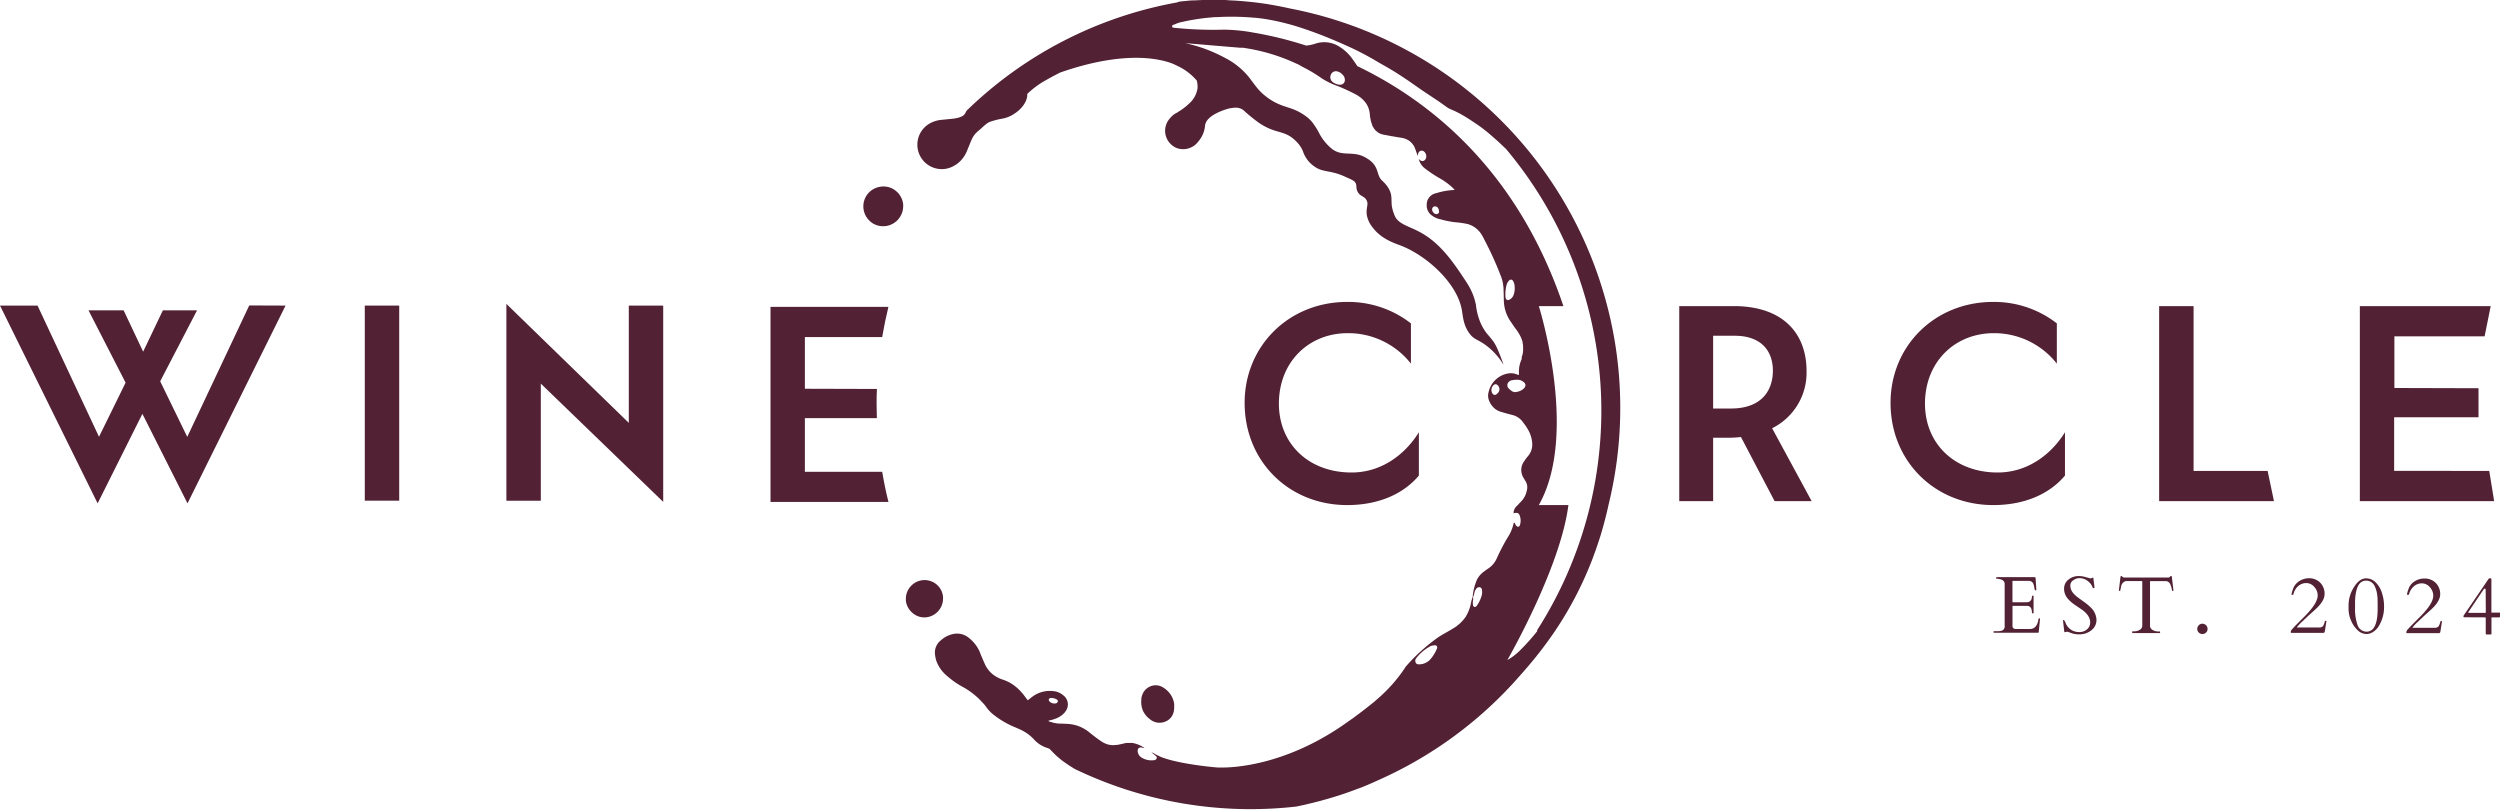
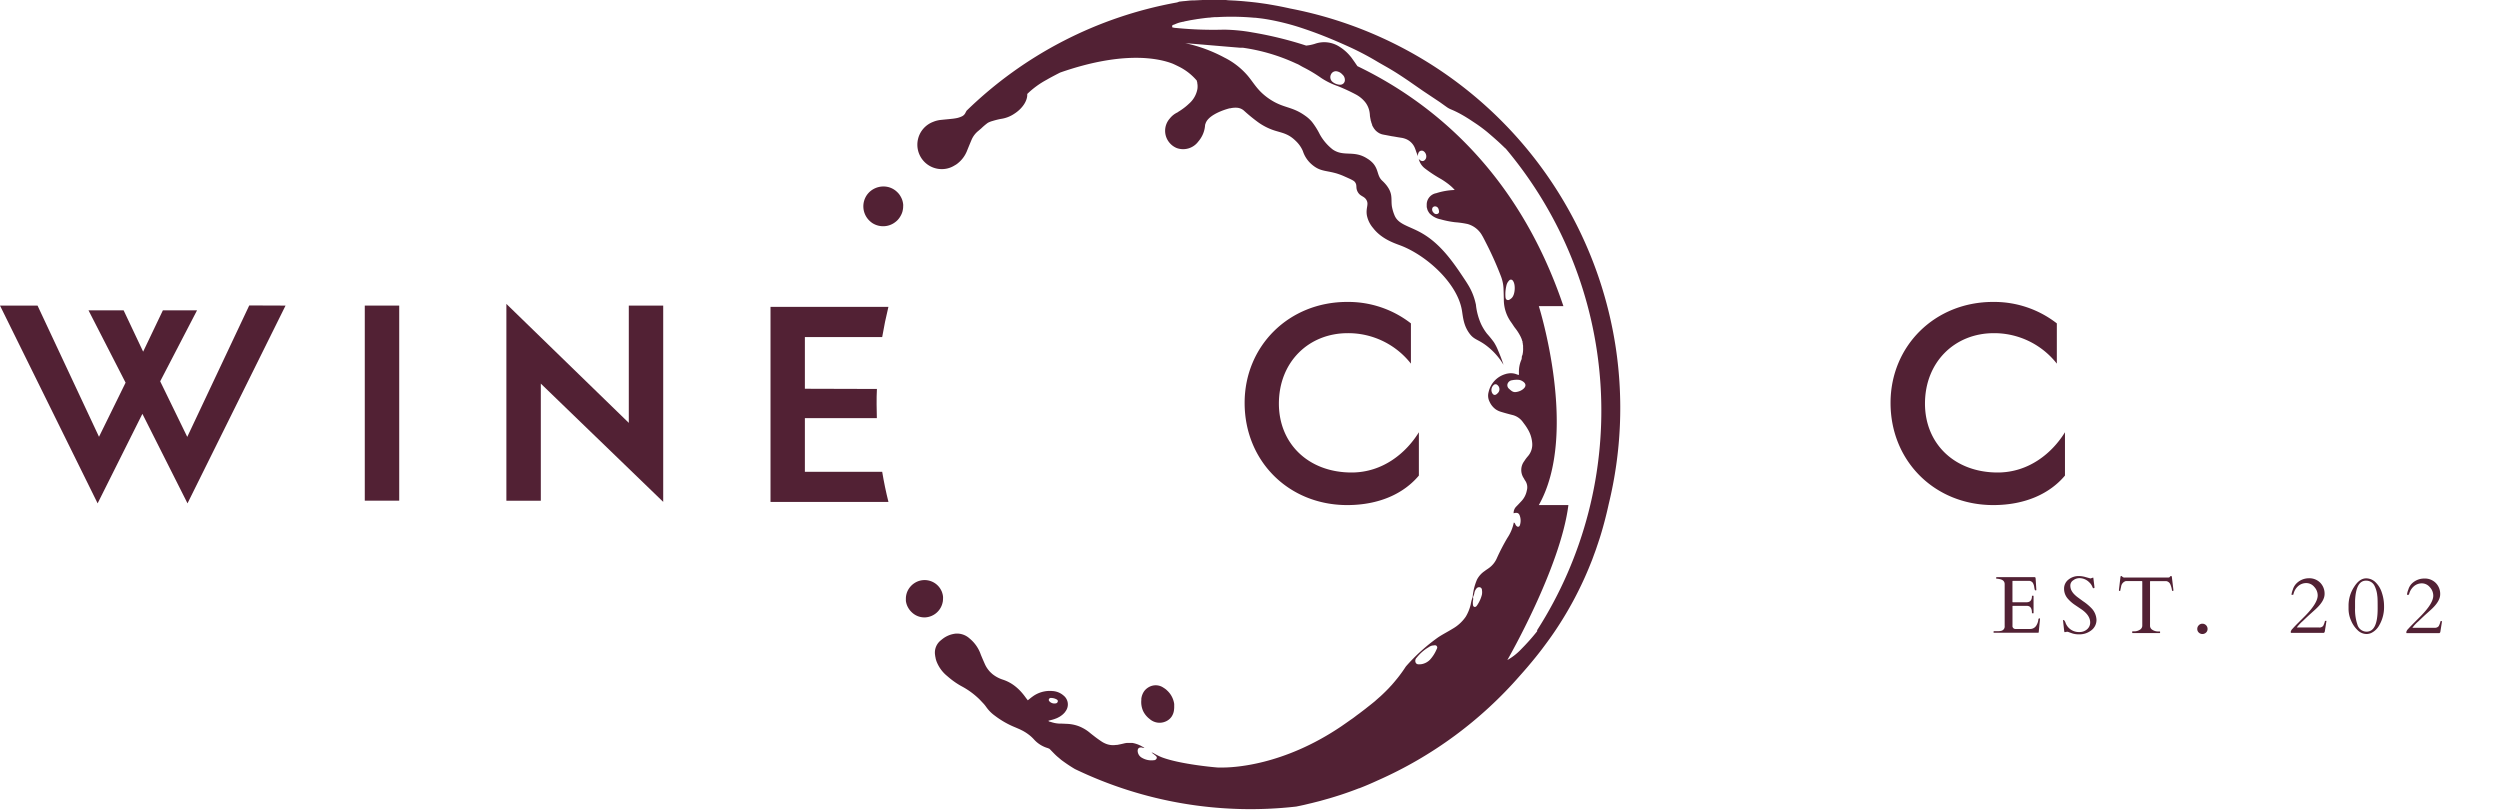
<svg xmlns="http://www.w3.org/2000/svg" viewBox="0 0 725.98 235.11">
  <g id="a1eb3788-426b-4217-9d99-21407d569e43" data-name="Livello 2">
    <g id="abb0e0a3-cb9f-490e-9119-d8c5b98bc579" data-name="Livello 1">
      <g>
        <g>
          <g>
            <g>
              <path d="M578.93,183.71v-.32c0-.07,0-.1.1-.1h.25l1,0a3.36,3.36,0,0,0,.92-.12,1.27,1.27,0,0,0,.94-1.38V169.64c0-.76-.45-1.25-1.35-1.45-.25-.06-.5-.1-.77-.14h-.24a.08.08,0,0,1-.09-.09v-.28a.08.08,0,0,1,.09-.09h10.94a.46.46,0,0,1,.29.07c.07.05.1.16.12.33l.21,3.34c0,.07-.06.11-.18.11a.29.29,0,0,1-.25-.1,4.84,4.84,0,0,1-.18-.84,3.31,3.31,0,0,0-.39-1.21,1.4,1.4,0,0,0-1-.61h-4.79a.13.13,0,0,0-.15.15v5.94a.11.11,0,0,0,.12.12h4c1,0,1.54-.6,1.54-1.79a.09.09,0,0,1,.1-.1h.27a.09.09,0,0,1,.1.1V178c0,.06,0,.09-.1.09h-.27c-.06,0-.1,0-.1-.09,0-1.14-.32-1.79-1-2a2.27,2.27,0,0,0-.59-.07h-3.94a.11.11,0,0,0-.12.12v5.6a.86.86,0,0,0,.79,1,2.63,2.63,0,0,0,.49,0h3.83a2.07,2.07,0,0,0,1.84-1.05,4,4,0,0,0,.57-1.71.31.31,0,0,1,.35-.32c.09,0,.13.05.13.15l-.38,3.86c0,.11-.1.16-.16.16H579C579,183.8,578.93,183.77,578.93,183.71Z" style="fill: #522134" />
              <path d="M607.8,167.73c.07,0,.11.08.11.25l.3,2.45a2.43,2.43,0,0,1,0,.29s-.06.07-.18.07a.37.37,0,0,1-.23,0,.45.45,0,0,1-.09-.16,2.35,2.35,0,0,0-.11-.24,2.39,2.39,0,0,0-.13-.28,3.49,3.49,0,0,0-.76-1,4,4,0,0,0-2.85-1.22,2.93,2.93,0,0,0-1.8.62,1.77,1.77,0,0,0-.85,1.46,3.22,3.22,0,0,0,.31,1.47,4.58,4.58,0,0,0,.84,1.15,8.54,8.54,0,0,0,1.18,1l1.36,1a14.42,14.42,0,0,1,2.59,2.18,5.2,5.2,0,0,1,1.31,3.15,3.74,3.74,0,0,1-1.5,3.12,5.5,5.5,0,0,1-3.48,1.17,6.46,6.46,0,0,1-2-.26l-1.05-.37a1.27,1.27,0,0,0-.41-.12h-.17l-.56.12c-.1,0-.16-.08-.19-.24q-.33-2.85-.33-3a.62.62,0,0,1,0-.24s.07-.07.15-.07.41.31.59.92a4.12,4.12,0,0,0,4,2.59,3.27,3.27,0,0,0,2.2-.78,2.56,2.56,0,0,0,.92-2q0-2-2.39-3.72l-2-1.35a10.41,10.41,0,0,1-2-1.72,4.37,4.37,0,0,1-1.19-3,3.31,3.31,0,0,1,1.31-2.69,4.67,4.67,0,0,1,3-1,7.11,7.11,0,0,1,1.93.3l1.46.4Z" style="fill: #522134" />
              <path d="M619.18,183.43c0-.06,0-.09.11-.09h.32a3.1,3.1,0,0,0,1.81-.48,1.38,1.38,0,0,0,.68-1.13V169q0-.24-.09-.27l-.24,0h-4.41a1.92,1.92,0,0,0-1.41,1.65c-.12.5-.19.83-.21,1s-.07.21-.13.21h-.21s-.07,0-.07,0v-.38l.43-3.58c0-.24.12-.36.23-.36s.22.08.34.23a.93.93,0,0,0,.7.22h12.4q.5,0,.6-.12l.19-.22a.3.3,0,0,1,.24-.11.17.17,0,0,1,.18.12.84.84,0,0,1,.06.24l.43,3.58v.38s0,0-.07,0h-.21c-.06,0-.1-.06-.12-.17a6.49,6.49,0,0,0-.53-1.83,1.57,1.57,0,0,0-1.09-.83h-4.43l-.24,0q-.09,0-.09.27v12.73a1.38,1.38,0,0,0,.68,1.13,3.1,3.1,0,0,0,1.81.48h.33c.06,0,.1,0,.1.09v.28c0,.06,0,.09-.1.09h-7.89c-.07,0-.1,0-.1-.09Z" style="fill: #522134" />
              <path d="M638.07,182.64a1.46,1.46,0,0,1,.43-1.06,1.42,1.42,0,0,1,1.06-.46,1.47,1.47,0,0,1,1.06.44,1.5,1.5,0,0,1,.44,1.08,1.4,1.4,0,0,1-.44,1.05,1.52,1.52,0,0,1-2.11,0A1.4,1.4,0,0,1,638.07,182.64Z" style="fill: #522134" />
            </g>
            <g>
              <path d="M665.82,172.73l-.28,0c-.07,0-.11,0-.11-.07a6.32,6.32,0,0,1,.38-1.42,4.35,4.35,0,0,1,.87-1.61,5.12,5.12,0,0,1,3.75-1.71,4.46,4.46,0,0,1,3.35,1.3,4.53,4.53,0,0,1,1.26,3.28q0,2-2.55,4.35c-.54.5-1,.91-1.35,1.22s-1.27,1.15-2.43,2.28a10.81,10.81,0,0,0-1.74,1.87h6.47a1.39,1.39,0,0,0,1.19-.47,5.73,5.73,0,0,0,.53-1.46h.43l-.49,3.1a.54.54,0,0,1-.27.38h-9.56s-.06-.1-.06-.3a1.79,1.79,0,0,1,.54-.9c.35-.4.81-.88,1.36-1.44l2.28-2.28q3.65-3.72,3.65-5.94a3.62,3.62,0,0,0-1-2.48,3,3,0,0,0-2.31-1.11,3.53,3.53,0,0,0-2.36.88,4.39,4.39,0,0,0-1.36,2.29C666,172.66,665.92,172.73,665.82,172.73Z" style="fill: #522134" />
              <path d="M682,175.83a9.88,9.88,0,0,1,1.59-5.36q1.57-2.52,3.53-2.52a3.88,3.88,0,0,1,2.74,1.16,7.28,7.28,0,0,1,1.83,3.06,12.31,12.31,0,0,1,.62,3.94,10.48,10.48,0,0,1-1.41,5.49,5.27,5.27,0,0,1-2.28,2.2,3.37,3.37,0,0,1-1.42.31,3.73,3.73,0,0,1-2.59-1.13,8.2,8.2,0,0,1-1.9-2.82,8.42,8.42,0,0,1-.71-3.26Zm5.23,7.6c2.15,0,3.22-2.22,3.22-6.68,0-1.86,0-3.11-.11-3.76a7.77,7.77,0,0,0-.91-3.08,2.67,2.67,0,0,0-2.38-1.29q-2.92,0-3.16,5.9c0,.57,0,1.25,0,2a13.8,13.8,0,0,0,.68,4.86A2.77,2.77,0,0,0,687.21,183.43Z" style="fill: #522134" />
              <path d="M699.36,172.73l-.28,0c-.07,0-.11,0-.11-.07a5.78,5.78,0,0,1,.38-1.42,4.35,4.35,0,0,1,.87-1.61A5.12,5.12,0,0,1,704,168a4.44,4.44,0,0,1,3.34,1.3,4.49,4.49,0,0,1,1.27,3.28q0,2-2.55,4.35c-.54.5-1,.91-1.35,1.22s-1.27,1.15-2.43,2.28a10.81,10.81,0,0,0-1.74,1.87H707a1.37,1.37,0,0,0,1.18-.47,5.35,5.35,0,0,0,.53-1.46h.44l-.49,3.1a.54.54,0,0,1-.27.38h-9.56s-.06-.1-.06-.3a1.82,1.82,0,0,1,.53-.9c.36-.4.82-.88,1.37-1.44s1.31-1.32,2.27-2.28q3.66-3.72,3.66-5.94a3.59,3.59,0,0,0-1-2.48,3,3,0,0,0-2.31-1.11,3.52,3.52,0,0,0-2.35.88,4.47,4.47,0,0,0-1.37,2.29C699.52,172.66,699.46,172.73,699.36,172.73Z" style="fill: #522134" />
-               <path d="M715.64,179.25c-.18,0-.27-.07-.27-.22a.65.65,0,0,1,.09-.35l7.13-10.47a.47.47,0,0,1,.4-.26,1.73,1.73,0,0,1,.36,0c.09,0,.13.11.13.26v9.45q0,.19.06.24a.34.34,0,0,0,.23,0h1.85a.88.88,0,0,1,.24,0q.12,0,.12.18V179c0,.18-.08.28-.23.28h-2c-.14,0-.23,0-.25.05a.4.4,0,0,0,0,.22V184c0,.17-.06.25-.19.25h-1.24c-.16,0-.23-.08-.23-.26v-4.44a.4.4,0,0,0-.05-.22.44.44,0,0,0-.25-.05Zm6.18-7.87c0-.3-.09-.45-.28-.45s-.17.09-.33.25l-4.42,6.57a.24.24,0,0,0,0,.15s.12.08.35.08h4.42c.13,0,.21,0,.25-.08a.42.42,0,0,0,.05-.22Z" style="fill: #522134" />
            </g>
          </g>
          <g>
            <g>
              <path d="M361.43,117c0-16.57,12.89-29.32,29.74-29.32a29.61,29.61,0,0,1,18.55,6.23V105.6a23.12,23.12,0,0,0-18.34-8.85c-11.4,0-20,8.42-20,20.46,0,11.61,8.57,20,21.11,20,9,0,15.79-5.6,19.54-11.69V138.1c-4.39,5.24-11.54,8.57-20.82,8.57C374.25,146.67,361.43,133.92,361.43,117Z" style="fill: #522134" />
-               <path d="M526.09,145.53H515.33l-9.77-18.62a35.44,35.44,0,0,1-3.9.21h-4.18v18.41h-9.84V88.89H503.5c13.81,0,21.11,7.5,21.11,18.9a18,18,0,0,1-10,16.57Zm-28.61-26.9h5.17c8.85,0,12.18-5.17,12.18-11,0-5.45-3.11-10.13-11.12-10.13h-6.23Z" style="fill: #522134" />
              <path d="M549,117c0-16.57,12.89-29.32,29.74-29.32a29.61,29.61,0,0,1,18.55,6.23V105.6A23.12,23.12,0,0,0,579,96.75c-11.4,0-20,8.42-20,20.46,0,11.61,8.57,20,21.11,20,9,0,15.79-5.6,19.54-11.69V138.1c-4.39,5.24-11.54,8.57-20.82,8.57C561.85,146.67,549,133.92,549,117Z" style="fill: #522134" />
-               <path d="M627,145.53V88.89h10v47.86H658.5l1.84,8.78Z" style="fill: #522134" />
-               <path d="M722.86,136.75l1.42,8.78h-39V88.89h38l-1.77,8.78h-26.2v15l24.43.07v8.43H695.24v15.57Z" style="fill: #522134" />
            </g>
            <g>
              <path d="M82.92,88.74,54.45,146.17l-13.1-26-13,26L0,88.74H10.9l17.85,38.1,7.72-15.72-10.77-21H35.9l5.67,12,5.73-12h9.92l-10.7,20.61,7.86,16.14,18-38.17Z" style="fill: #522134" />
              <path d="M105.93,145.39V88.74h10v56.65Z" style="fill: #522134" />
              <path d="M192.59,88.74v57L157.05,111.4v34h-10V88.25l35.55,34.55V88.74Z" style="fill: #522134" />
              <path d="M256.18,137H233.73V121.42h20.9c0-1.31-.07-2.63-.07-4,0-1.5,0-3,.09-4.47l-20.92-.06v-15h22.45q.75-4.44,1.81-8.78H223.75v56.65H258Q256.92,141.46,256.18,137Z" style="fill: #522134" />
            </g>
          </g>
        </g>
        <g>
          <path d="M253.31,64.77a5.78,5.78,0,0,0,3.39.92A5.69,5.69,0,0,0,260,64.48a5.88,5.88,0,0,0,.6-.52,5.76,5.76,0,0,0,.9-1.21,5.93,5.93,0,0,0,.29-.56,5.59,5.59,0,0,0,.34-1c0-.13.05-.26.07-.38a4.88,4.88,0,0,0,.07-.85,3.65,3.65,0,0,0,0-.66,6,6,0,0,0-.1-.61,5.53,5.53,0,0,0-.7-1.74,5,5,0,0,0-.94-1.18,5.66,5.66,0,0,0-2.66-1.47,5.94,5.94,0,0,0-5.5,1.57c-.14.14-.26.28-.38.42h0a5.79,5.79,0,0,0,.49,7.8A6,6,0,0,0,253.31,64.77Z" style="fill: #522134" />
          <path d="M338.67,209.43a4,4,0,0,0,1.51-1.26,4.31,4.31,0,0,0,.75-2.08,6.12,6.12,0,0,0,.05-1c0-.22,0-.44,0-.65a5.57,5.57,0,0,0-.14-.71,6.47,6.47,0,0,0-1.86-3.16l-.29-.28a7.43,7.43,0,0,0-.83-.59,4,4,0,0,0-3-.63,4.77,4.77,0,0,0-.62.17,4.47,4.47,0,0,0-1.39.83,4,4,0,0,0-.45.47.69.69,0,0,0-.11.13,4.84,4.84,0,0,0-.86,2.27c0,.11,0,.22,0,.34a6.42,6.42,0,0,0,.51,3.17,6.32,6.32,0,0,0,1.9,2.33A4.36,4.36,0,0,0,338.67,209.43Z" style="fill: #522134" />
          <path d="M273.77,174.79a7,7,0,0,0,.08-1,4.38,4.38,0,0,0,0-.51h0a4.47,4.47,0,0,0-.2-1,4,4,0,0,0-.25-.69c-.1-.2-.21-.4-.32-.59a5.39,5.39,0,0,0-7.65-1.59,5.23,5.23,0,0,0-.85.72,5.65,5.65,0,0,0-.62.77h0a5.29,5.29,0,0,0-.9,3c0,.2,0,.4,0,.6a5.55,5.55,0,0,0,.3,1.2,5.77,5.77,0,0,0,.92,1.58,5.7,5.7,0,0,0,.48.51,5.28,5.28,0,0,0,4,1.49,5.48,5.48,0,0,0,5-4.49Z" style="fill: #522134" />
          <path d="M469.2,100.91A118.26,118.26,0,0,0,374.7,2.48c-.84-.19-1.69-.37-2.53-.54L371,1.71l-1.62-.29-1.22-.21c-.61-.1-1.23-.18-1.84-.27l-1-.14c-.86-.11-1.71-.2-2.58-.29l-1.09-.1c-.59-.06-1.19-.11-1.78-.15l-1.1-.08L356.59.07,356,0c-.91,0-1.82,0-2.74,0h-1l-2,0-1,0-2.57.12-.29,0c-.72,0-1.43.1-2.15.17l-.7.06-.87.1c-.35,0-.68.24-1,.28h0a117.42,117.42,0,0,0-61,31.43c-.12.22-.24.44-.35.66a2.16,2.16,0,0,1-1.07,1c-.14.07-.28.12-.43.18h0a6.75,6.75,0,0,1-.84.26c-.42.09-.85.16-1.27.21-1.12.13-2.24.22-3.36.34a7.84,7.84,0,0,0-2.36.57,7.09,7.09,0,0,0,3.55,13.65,6.92,6.92,0,0,0,2.67-1,5.18,5.18,0,0,0,1-.68,8.68,8.68,0,0,0,2.44-3.19.28.28,0,0,0,.05-.11h0c.47-1.16.95-2.33,1.44-3.49A6.74,6.74,0,0,1,284.11,38l.83-.71a18.3,18.3,0,0,1,1.9-1.61,6.44,6.44,0,0,1,1.43-.56,21.42,21.42,0,0,1,2.37-.59A9.26,9.26,0,0,0,294.59,33c2.42-1.56,3.84-3.86,3.71-5.71l.06-.06a25.12,25.12,0,0,1,5.46-4l.73-.42c1.09-.6,2.2-1.18,3.3-1.74,18.53-6.47,28.84-4.08,32.69-2.58.59.26,1.17.54,1.77.84a16.35,16.35,0,0,1,5.24,4.09h0l0,.07c0,.12.08.25.11.38s0,.14,0,.2l.06.29a5.54,5.54,0,0,1,0,1.47,7.38,7.38,0,0,1-2.47,4.3,15.55,15.55,0,0,1-1.68,1.4c-.47.35-1,.7-1.58,1.05l.08,0a6.12,6.12,0,0,0-2.36,1.82,5.37,5.37,0,0,0-.14,7l0,0a5.37,5.37,0,0,0,2.16,1.6,5.47,5.47,0,0,0,6.22-1.87h0a8.43,8.43,0,0,0,1.13-1.67,8,8,0,0,0,.87-3.16c0-.12.08-.23.11-.36v0c.64-2.21,4.2-3.62,6-4.2.62-.19,1-.29,1-.29l.2,0a6.63,6.63,0,0,1,2-.16,3.42,3.42,0,0,1,1.93.8A48.81,48.81,0,0,0,365,35.24a17.25,17.25,0,0,0,5.84,2.88c1.94.57,3.55.92,5.5,2.87a8.75,8.75,0,0,1,2,2.87h0a8.55,8.55,0,0,0,2.48,3.8c2.25,2,3.85,1.84,6.42,2.47.4.1.83.21,1.28.36a17.42,17.42,0,0,1,1.92.75c1.8.8,2.7,1.2,3,1.61.79,1,.11,1.61.86,2.93s1.88,1.12,2.55,2.38-.27,2.21.08,4.37a8,8,0,0,0,1.81,3.69c2.45,3.21,6.3,4.44,7.94,5.06,7.43,2.81,16.52,10.87,17.85,18.86.33,2,.47,4.45,2.28,6.82,1.3,1.71,2.38,1.57,4.83,3.41a19.76,19.76,0,0,1,4.21,4.38l.76,1.18h0l0,0s0,0,0,0c-.59-1.8-1.18-3.24-1.63-4.28a14.27,14.27,0,0,0-1.16-2.27,30.86,30.86,0,0,0-2-2.47,15,15,0,0,1-1.73-2.81,18.5,18.5,0,0,1-1.47-5.37c0-.26-.09-.52-.15-.8a17.58,17.58,0,0,0-2.29-5.45c-.11-.19-.24-.38-.36-.58l0,0-.22-.34c-3.26-4.92-7-10.6-12.76-13.88-3.66-2.09-6.82-2.46-7.9-5.2a12.38,12.38,0,0,1-.75-2.57c-.24-1.73.14-3-.7-4.74l-.19-.36a9,9,0,0,0-.58-.88,11.16,11.16,0,0,0-1.35-1.47c-1.49-1.4-1-3.1-2.61-5a7.38,7.38,0,0,0-1.7-1.4c-3.91-2.55-6.81-.42-10.06-2.66A14.4,14.4,0,0,1,383.25,39,21.5,21.5,0,0,0,381,35.41a9.83,9.83,0,0,0-2-1.81c-3.93-2.82-6.27-2.07-10.46-4.92-3.41-2.33-4.38-4.56-6.33-6.83a21.59,21.59,0,0,0-6.63-5.12,43.12,43.12,0,0,0-11.38-4.19c3.67.28,9.05.76,15.88,1.32.2,0,.4,0,.6,0h.15l.08,0a54.85,54.85,0,0,1,15.43,4.56l.19.08a6.21,6.21,0,0,1,.82.4c.37.22.74.43,1.12.63h0a41.23,41.23,0,0,1,5.18,3.1A21,21,0,0,0,388.47,25a53.52,53.52,0,0,1,5.27,2.44,8.82,8.82,0,0,1,2.6,2.1l.28.36a6.45,6.45,0,0,1,1.07,2.56,8.37,8.37,0,0,1,.12,1c0,.23.05.47.09.7s.1.47.14.71,0,.19.07.3.07.28.12.42a2,2,0,0,0,.13.34c0,.11.07.23.12.34l0,.1s0,0,0,.05.07.12.1.19l.13.23.16.26a2.39,2.39,0,0,0,.13.21l.18.23.15.19c.06.08.13.14.2.22l.17.15a2,2,0,0,0,.24.19l.17.14.28.17.17.1a2.17,2.17,0,0,0,.35.15l.16.07a3.29,3.29,0,0,0,.56.15c.26.06.53.11.79.15l1.71.33.6.09c.73.13,1.47.26,2.22.37a5.91,5.91,0,0,1,1.59.48,4.78,4.78,0,0,1,2.44,2.79c.05.13.11.26.15.4.18.58.42,1.14.64,1.71a1.92,1.92,0,0,1,.18-1.08,1,1,0,0,1,1.52-.35,1.83,1.83,0,0,1,.63,2c-.45,1-1.35,1.09-2.11.18A4.89,4.89,0,0,0,413.9,49a38.53,38.53,0,0,0,4.58,3,23.14,23.14,0,0,1,2.17,1.49l.07.05.09.08.08.07a11.41,11.41,0,0,1,1.55,1.48h0a19.78,19.78,0,0,0-5.37.93,3.36,3.36,0,0,0-2.76,3.14v0a.21.21,0,0,0,0,.08v.18l0,.16a2,2,0,0,0,0,.26.49.49,0,0,1,0,.12s0,.08,0,.12l.12.38s0,.08,0,.11a1.89,1.89,0,0,0,.09.21v0l0,.08a5.39,5.39,0,0,0,.58,1,6,6,0,0,0,3.23,1.75,26.78,26.78,0,0,0,4.17.84,28,28,0,0,1,3.67.52,7,7,0,0,1,4.19,3.27.39.39,0,0,0,.06.11c.06.09.11.18.16.27h0c.3.55.59,1.12.87,1.68a97.48,97.48,0,0,1,4.39,9.79,11.31,11.31,0,0,1,.76,3.48c.05,1.15.08,2.31.1,3.46a11.15,11.15,0,0,0,2.07,6.4c.29.4.56.82.83,1.23.11.15.2.3.32.45A14.33,14.33,0,0,1,441.69,98c0,.06.05.13.08.2s.08.18.11.27a2.29,2.29,0,0,1,.09.28c0,.07,0,.14.07.2s.07.24.1.36l0,.13c0,.13.06.27.08.4a.29.29,0,0,1,0,.09c0,.15.05.29.07.43v.08c0,.15,0,.3,0,.46v0a7.7,7.7,0,0,1-.07,1.58h0l-.09.53a0,0,0,0,0,0,0s0,0,0,0a2.44,2.44,0,0,0-.1.24,1.47,1.47,0,0,0-.12.58c0,.06,0,.11,0,.17l0,0a.08.08,0,0,1,0,0l-.08.39a8.76,8.76,0,0,0-.74,4v.18a2.72,2.72,0,0,0,0,.28c-.11,0-.15,0-.18,0a2.38,2.38,0,0,1-.38-.11,4.6,4.6,0,0,0-2.56-.29,4.84,4.84,0,0,0-.64.13l-.22.07a7,7,0,0,0-4.82,5.16,3.89,3.89,0,0,0,.29,2.89,5.57,5.57,0,0,0,1.68,2.11,5.26,5.26,0,0,0,1.48.74c1.19.37,2.41.7,3.62,1a5.26,5.26,0,0,1,2.86,2c.2.28.41.55.61.82a14.69,14.69,0,0,1,.83,1.28,9.11,9.11,0,0,1,1.28,4,5.14,5.14,0,0,1-1.27,3.86,10.81,10.81,0,0,0-.91,1.2,1.25,1.25,0,0,1-.12.19,4.26,4.26,0,0,0-.2,4.89c.17.25.28.54.47.79a3.39,3.39,0,0,1,.46,2.88,6.14,6.14,0,0,1-1.67,3.18c-.46.5-.93,1-1.4,1.47a2.65,2.65,0,0,0-.76,1.94c1-.27,1.49-.1,1.77.64a4.26,4.26,0,0,1,.09,2.71c-.08.27-.2.53-.51.56s-.48-.19-.67-.39-.18-.66-.62-.84a12.4,12.4,0,0,1-1.88,4.49,61,61,0,0,0-3,5.77,6.91,6.91,0,0,1-2.4,3c-.38.28-.79.52-1.16.82a6.81,6.81,0,0,0-2.24,2.47,16.14,16.14,0,0,0-1.27,5.08v0a12.5,12.5,0,0,0-.57,2.16,12.45,12.45,0,0,1-1.44,3.57,11.66,11.66,0,0,1-3.89,3.54c-1.36.84-2.79,1.56-4.12,2.44a54.33,54.33,0,0,0-9.29,8.37,5.62,5.62,0,0,0-.35.5c-.24.37-.49.72-.74,1.08s-.51.7-.77,1.05l-.14.19c-.24.31-.48.62-.73.92l-.24.29c-.22.28-.46.56-.69.83s-.22.24-.32.37-.44.49-.67.73l-.4.44-.63.64c-.17.18-.34.34-.51.51l-.58.56-.65.61-.48.42c-.36.33-.74.64-1.12,1l-.06.05c-.73.6-1.48,1.2-2.23,1.78l-.55.44-1.77,1.35-.54.39c-.64.48-1.28,1-1.93,1.41l-.35.25c-.77.55-1.55,1.09-2.33,1.63-16.87,11.43-31.47,12.06-35,12l-.85,0c-.38,0-11-.91-16.41-3a18.26,18.26,0,0,1-2.17-1.08,1.66,1.66,0,0,0-.74-.28c.41.32.76.57,1.09.85s.54.47.4.87a.88.88,0,0,1-.82.52,5.42,5.42,0,0,1-3.44-.7,2.36,2.36,0,0,1-1.25-2c0-.71.39-1.06,1.09-1,.27,0,.51.21.87.14a8.82,8.82,0,0,0-3.44-1.45h0l-.41,0-.27,0h-.37l-.39,0-.29,0a6,6,0,0,0-.72.13c-.65.16-1.31.3-2,.43h0a1.35,1.35,0,0,1-.29,0,5.61,5.61,0,0,1-3.38-.49,5.72,5.72,0,0,1-.8-.44q-1.14-.75-2.22-1.59c-.46-.36-.93-.71-1.37-1.09a11.24,11.24,0,0,0-2-1.31,10.08,10.08,0,0,0-2.33-.88,11.14,11.14,0,0,0-2-.3h0l-2-.09-.54,0a8.54,8.54,0,0,1-2.4-.49l-.12,0-.13-.06-.1,0-.1-.07-.07,0a.66.66,0,0,1-.12-.22h0c.41-.1.8-.19,1.19-.3l.52-.16.13-.05.37-.14.18-.07.3-.14.19-.1.28-.15.19-.11.25-.17a1.33,1.33,0,0,0,.19-.14,1.3,1.3,0,0,0,.23-.18l.19-.15.21-.21a1.54,1.54,0,0,0,.17-.19l.14-.13a.86.86,0,0,1,.07-.1l.06-.06a.13.13,0,0,1,0-.05,3.3,3.3,0,0,0-.48-4.7,5.32,5.32,0,0,0-3.25-1.31,8.46,8.46,0,0,0-5.77,1.62c-.46.33-.89.7-1.39,1.09l0-.05-.43-.55-.29-.39a17.37,17.37,0,0,0-1.2-1.49,13.77,13.77,0,0,0-1.62-1.53,11.52,11.52,0,0,0-3.66-2,9.4,9.4,0,0,1-3.09-1.66l-.28-.26a6.05,6.05,0,0,1-.74-.78,7.72,7.72,0,0,1-1.14-1.84c-.26-.59-.52-1.18-.77-1.77-.17-.41-.35-.81-.5-1.23a10.34,10.34,0,0,0-3.16-4.42A5.41,5.41,0,0,0,277.5,184a7.53,7.53,0,0,0-3.66,1.44c-.2.15-.39.3-.56.45a4.53,4.53,0,0,0-1.74,4.33,6,6,0,0,0,.16.89l0,.09c.06.24.13.48.2.7h0a10.16,10.16,0,0,0,2.84,4.15l.61.52a24.06,24.06,0,0,0,2.15,1.65c.58.39,1.18.76,1.79,1.09a22.43,22.43,0,0,1,4.52,3.19q.41.36.78.75c.33.34.65.69,1,1.06s.64.77.94,1.19l.1.13a10.53,10.53,0,0,0,2.21,2.16,25.86,25.86,0,0,0,6.09,3.47l.93.4.25.11.77.38.17.09c.29.16.58.33.86.51l.21.14c.23.15.45.32.67.48a11.5,11.5,0,0,1,1.5,1.39,8.66,8.66,0,0,0,4,2.49,1,1,0,0,1,.28.13l.08,0,.16.13.08.07.15.15.24.25h0l.91.93c.35.35.72.7,1.09,1s.69.6,1.06.88c.56.41,1.12.81,1.7,1.2s1.4.92,2.12,1.34a117.5,117.5,0,0,0,64.24,10.89h0l1.36-.28,1.13-.25,1.45-.35.53-.12,2.56-.65.24-.07,2.49-.7.26-.08c.89-.26,1.77-.54,2.65-.82l.19-.06q2.72-.89,5.38-1.93l.08,0c1.81-.7,3.6-1.47,5.37-2.29a118.09,118.09,0,0,0,41.36-30.5c.69-.77,1.38-1.56,2.06-2.35,1.7-2,3.34-4,4.91-6.13.71-.95,1.41-1.9,2.09-2.87q1.31-1.86,2.52-3.77a103.15,103.15,0,0,0,8-15.21c.08-.2.17-.4.25-.59.36-.87.71-1.73,1.05-2.6.12-.32.24-.65.37-1,.19-.53.39-1.06.58-1.58s.3-.85.44-1.28.28-.8.41-1.21.34-1,.5-1.53l.21-.67c.91-3,1.68-6,2.33-9A117.9,117.9,0,0,0,469.2,100.91ZM417.53,62.07l-.14.06a1,1,0,0,1-1.05-.32,2.05,2.05,0,0,1-.2-.23,1.19,1.19,0,0,1-.15-1.25.94.94,0,0,1,.09-.12.87.87,0,0,1,.79-.27,1.06,1.06,0,0,1,.86.75,1.61,1.61,0,0,1,.09.29C417.9,61.39,418,61.82,417.53,62.07Zm17.33,52.16c-.64.69-1.26.58-1.63-.29a1.92,1.92,0,0,1,.52-2.13.76.76,0,0,1,1.09,0A1.56,1.56,0,0,1,434.86,114.23ZM305.2,202.68a3.39,3.39,0,0,1,1.56.38c.25.12.46.3.42.61a.68.68,0,0,1-.52.57,2,2,0,0,1-1.81-.47c-.22-.22-.35-.41-.27-.68A.59.59,0,0,1,305.2,202.68Zm111.88-13.9a10.41,10.41,0,0,1-1.83,2.8,4.5,4.5,0,0,1-2.68,1.32c-.55,0-1.12.14-1.45-.44a1.26,1.26,0,0,1,.28-1.49,12.54,12.54,0,0,1,2.49-2.39c.35-.26.74-.48,1.11-.72a2.62,2.62,0,0,1,1-.41c.43,0,.93-.23,1.23.19S417.23,188.42,417.08,188.78Zm13.25-16.07a9.76,9.76,0,0,1-1.31,2.95,2,2,0,0,1-.25.33.6.6,0,0,1-.62.25.58.58,0,0,1-.4-.53,4.17,4.17,0,0,1,0-1.32,2.27,2.27,0,0,0,0-1,4.48,4.48,0,0,0,.42-1.33,2.85,2.85,0,0,1,.66-1.25,1,1,0,0,1,1-.25.83.83,0,0,1,.52.8A3.93,3.93,0,0,1,430.33,172.71ZM389.07,24.6a3.58,3.58,0,0,1-2-.73,1.78,1.78,0,0,1-.51-2.36,1.55,1.55,0,0,1,1.51-.82,2.76,2.76,0,0,1,1.71.91,2.07,2.07,0,0,1,.76,1.56A1.35,1.35,0,0,1,389.07,24.6ZM439,86.52l-.15.15c-.35.25-.71.6-1.18.43s-.49-.69-.51-1.13a10.61,10.61,0,0,1,.28-3,3,3,0,0,1,.8-1.51.66.66,0,0,1,1.11.1C440.16,82.59,440,85.57,439,86.52Zm3.15,26.59a4.14,4.14,0,0,1-1.42.64l-.35.07c-.77.15-1.27-.07-2.1-.87a1.36,1.36,0,0,1-.53-1.38,1.59,1.59,0,0,1,1.39-1.16h0a6.57,6.57,0,0,1,1.88-.11,2.42,2.42,0,0,1,.95.31C443.26,111.31,443.31,112.28,442.14,113.11Zm4.29,70.1a2.48,2.48,0,0,0-.19.26,60.92,60.92,0,0,1-4.46,5,17,17,0,0,1-4.07,3.2s15.4-26.67,17.73-45h-8.59c11.72-20.69,0-57.78,0-57.78H454c-13.16-39-38.17-59.25-59.82-69.68l-.05-.07-.82-1.2-.87-1.22c-.13-.18-.28-.34-.42-.51a12.93,12.93,0,0,0-3-2.61,8.12,8.12,0,0,0-7.15-.89c-.3.1-.6.18-.9.25l-.34.08-.54.1-.79.1a108.12,108.12,0,0,0-15.52-3.81,50.49,50.49,0,0,0-8.39-.82,110,110,0,0,1-13.87-.49,4.15,4.15,0,0,1-1.13-.2s0,0,0-.07,0-.08,0-.12V7.64s0-.07,0-.1a.64.64,0,0,1,0-.07l.06-.09,0,0,.09-.09,0,0,.15-.09,0,0,.11,0,.2-.1.08,0a9.14,9.14,0,0,1,1.75-.63l.62-.14c.22,0,.44-.09.66-.15l.83-.16.68-.14.83-.14.67-.11.84-.14c.23,0,.45-.06.67-.09l.86-.11.65-.08.9-.09c.2,0,.41,0,.62-.06l1-.08.55,0,1.41-.07h.11a74.93,74.93,0,0,1,9.36.23c.51,0,1,.08,1.53.14.83.09,1.65.21,2.47.35a69.88,69.88,0,0,1,10.51,2.7c1.07.36,2.13.73,3.19,1.12,3.44,1.27,6.81,2.7,10.14,4.22,1.22.56,2.43,1.15,3.62,1.77,1.35.7,2.67,1.43,4,2.22,1.51.91,3.07,1.74,4.59,2.66,1.68,1,3.31,2.1,4.93,3.19,1.42,1,2.81,1.95,4.22,2.93L418,29.58l.16.11,2.06,1.47a6.29,6.29,0,0,0,1.26.66c.4.17.79.34,1.18.53s.94.46,1.39.71l.18.1c.47.26.93.53,1.38.8l.27.17c.45.27.89.56,1.32.84l.27.18,1.28.85,0,0c1.06.72,2.07,1.48,3.07,2.29,1.18,1,2.34,2,3.51,3.07.59.55,1.19,1.12,1.8,1.72l0,0,.06,0a118.23,118.23,0,0,1,9.13,140Z" style="fill: #522134" />
        </g>
      </g>
    </g>
  </g>
</svg>